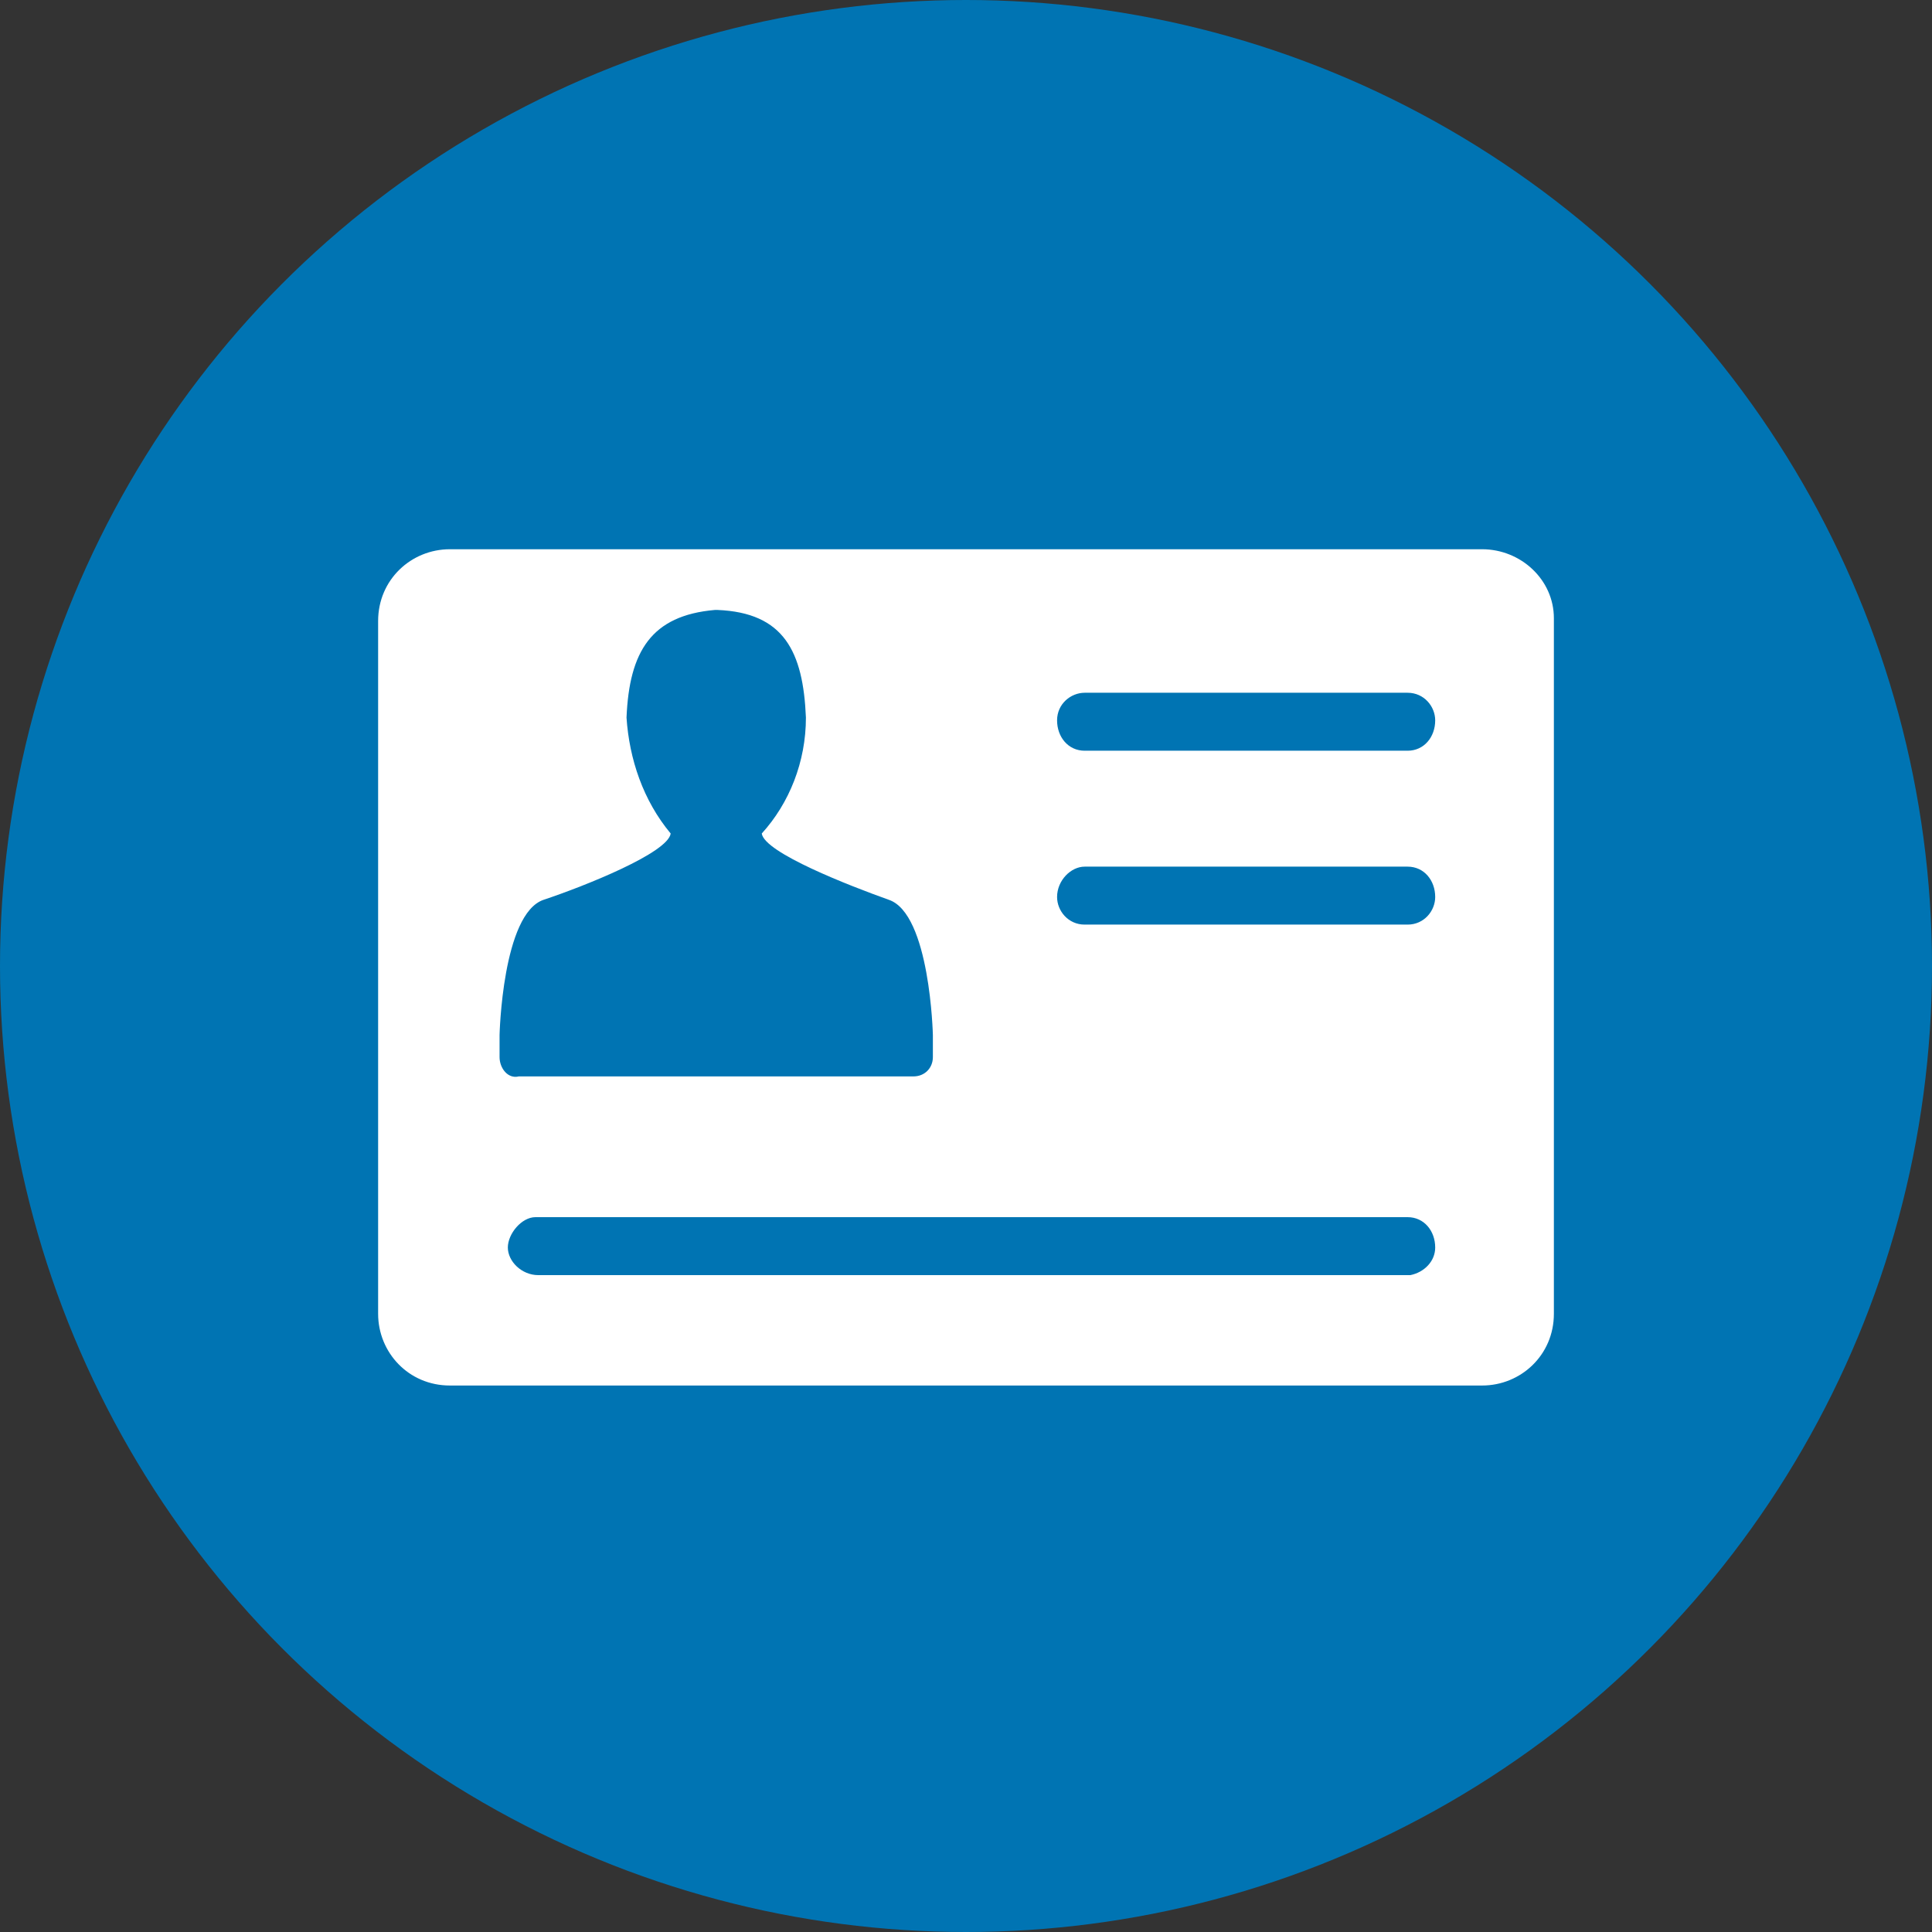
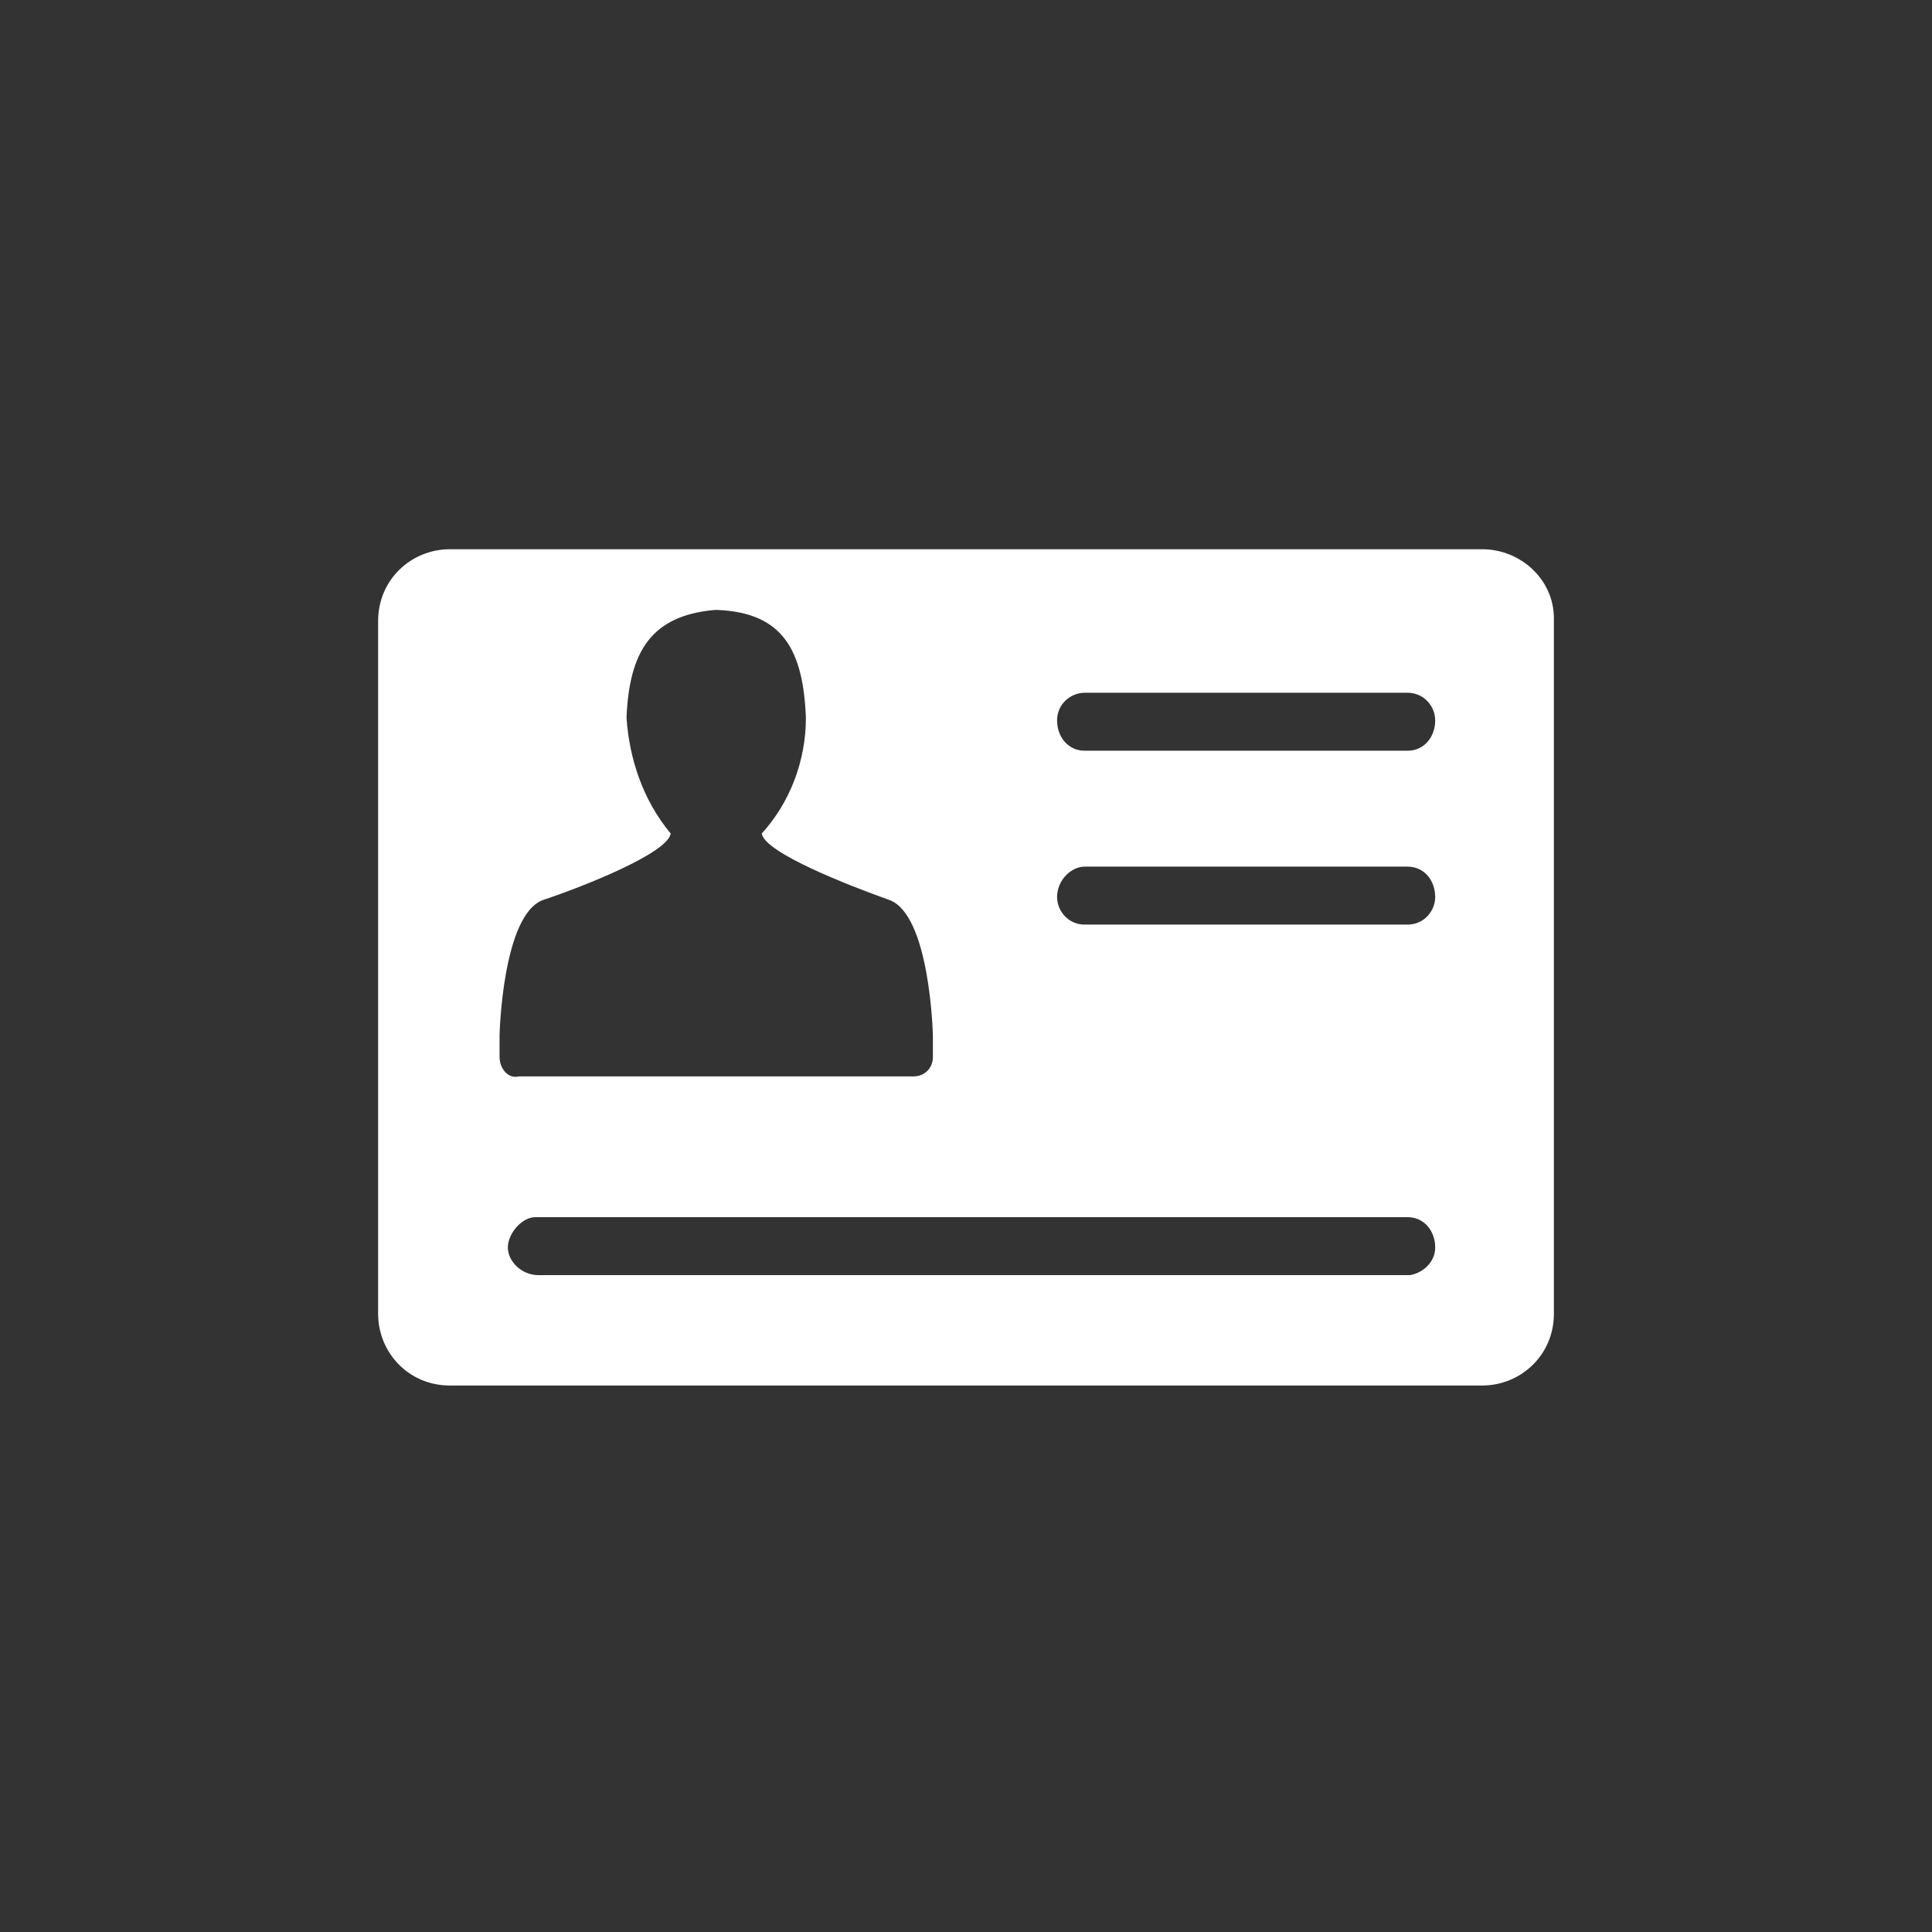
<svg xmlns="http://www.w3.org/2000/svg" version="1.1" id="Layer_1" x="0px" y="0px" viewBox="0 0 70 70" style="enable-background:new 0 0 70 70;" xml:space="preserve">
  <rect x="0" y="0" width="70" height="70" fill="#333333" stroke="none" />
  <style type="text/css">
	.st0{fill:#0074B3;}
	.st1{fill:#FFFFFF;}
</style>
  <title>icon identification</title>
-   <circle class="st0" cx="35" cy="35" r="35" />
  <path class="st1" d="M53.7,19.9H16.3c-1.4,0-2.6,1.1-2.6,2.6v25.1c0,1.4,1.1,2.6,2.6,2.6l0,0h37.4c1.4,0,2.6-1.1,2.6-2.6  c0,0,0,0,0,0V22.4C56.3,21,55.1,19.9,53.7,19.9C53.7,19.9,53.7,19.9,53.7,19.9z M18.1,38.3v-0.8c0,0,0.1-4.4,1.6-4.9  s4.5-1.7,4.6-2.4c-1-1.2-1.5-2.7-1.6-4.2c0.1-2.4,0.9-3.7,3.2-3.9h0.1c2.4,0.1,3.1,1.5,3.2,3.9c0,1.6-0.6,3.1-1.6,4.2  c0.1,0.7,3.2,1.9,4.6,2.4c1.5,0.5,1.6,4.9,1.6,4.9v0.8c0,0.4-0.3,0.7-0.7,0.7H18.8C18.4,39.1,18.1,38.7,18.1,38.3L18.1,38.3z   M51.1,46.2H19.5c-0.6,0-1.1-0.5-1.1-1s0.5-1.1,1-1.1c0,0,0,0,0,0H51c0.6,0,1,0.5,1,1.1C52,45.7,51.6,46.1,51.1,46.2L51.1,46.2z   M51,33.5H39.3c-0.6,0-1-0.5-1-1c0-0.6,0.5-1.1,1-1.1H51c0.6,0,1,0.5,1,1.1C52,33,51.6,33.5,51,33.5z M51,27.2H39.3  c-0.6,0-1-0.5-1-1.1c0-0.6,0.5-1,1-1H51c0.6,0,1,0.5,1,1C52,26.7,51.6,27.2,51,27.2z" />
</svg>